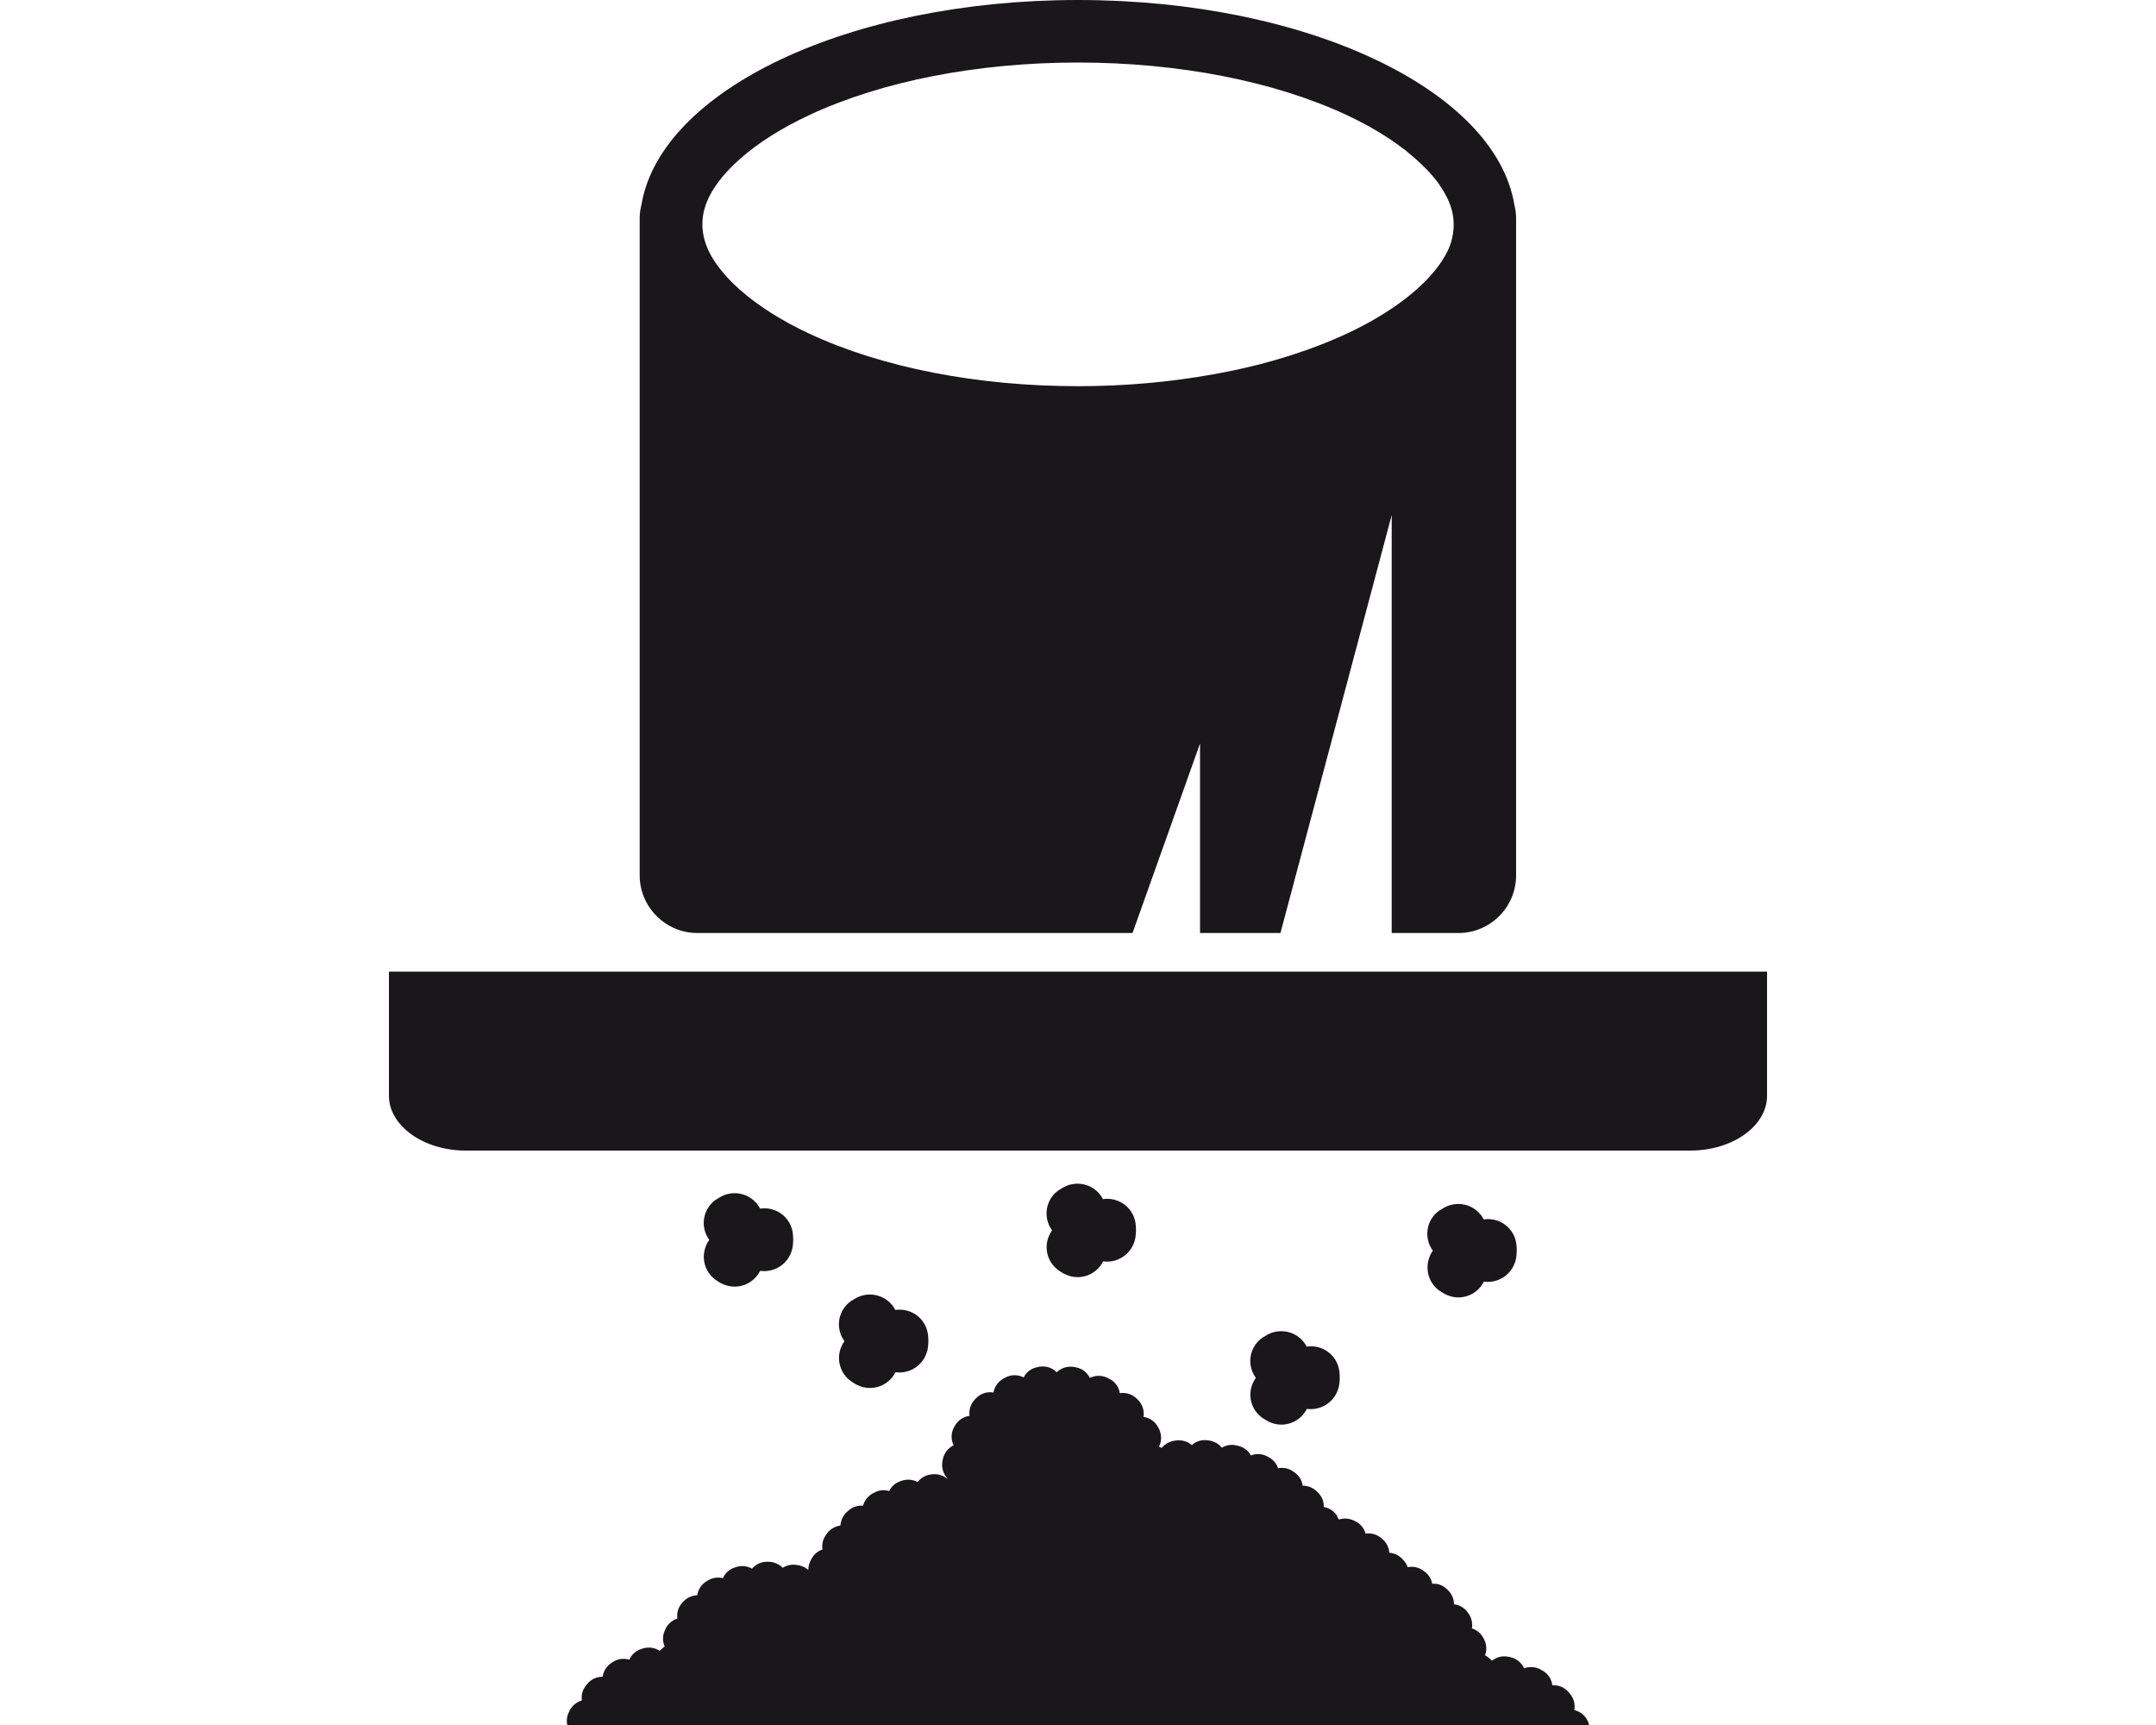
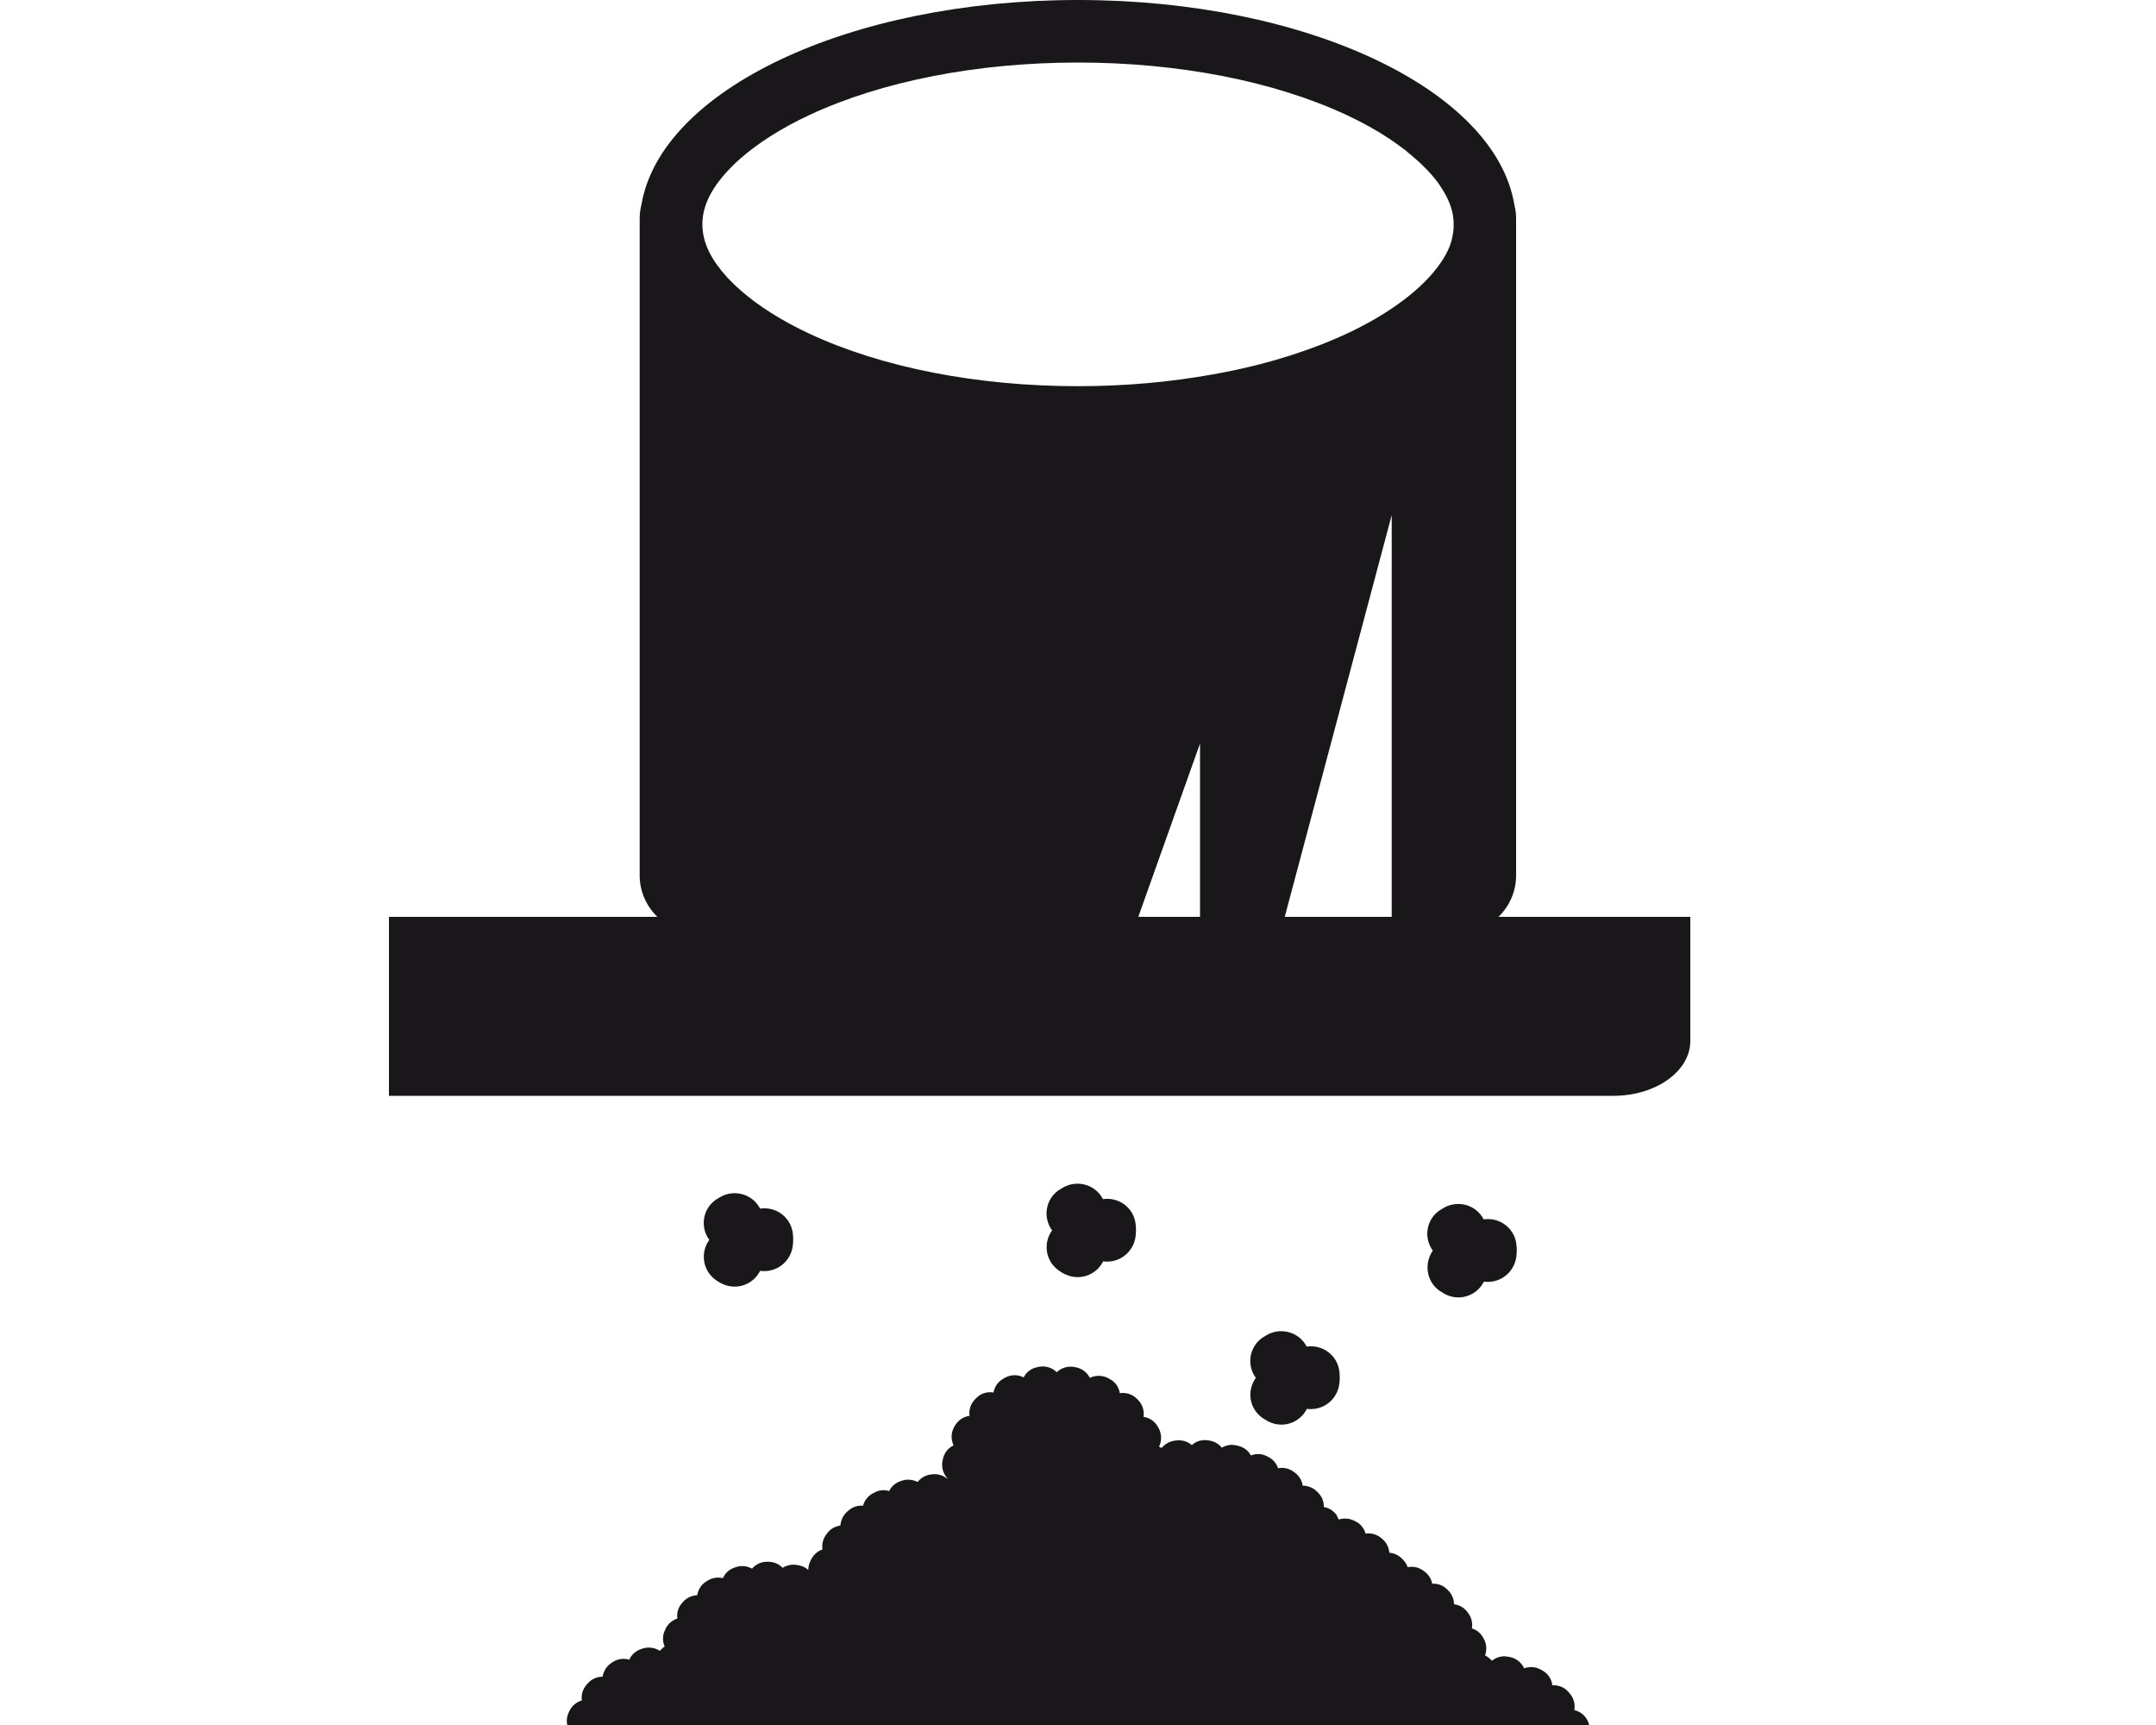
<svg xmlns="http://www.w3.org/2000/svg" version="1.1" id="Layer_1" x="0px" y="0px" viewBox="0 0 100 80" style="enable-background:new 0 0 100 80;" xml:space="preserve">
  <style type="text/css">
	.st0{fill:#1A171B;}
</style>
  <g>
    <path class="st0" d="M32.34,43.27h20.19l3.13-8.79v8.79h3.73l5.16-19.38v19.38h3.1c1.47,0,2.67-1.2,2.67-2.67V10.12   c0-0.21-0.03-0.42-0.08-0.62C69.36,4.18,60.64,0,50,0C39.36,0,30.64,4.18,29.75,9.5c-0.05,0.2-0.08,0.4-0.08,0.62v30.48   C29.67,42.07,30.88,43.27,32.34,43.27z M32.69,9.64c0.44-1.49,2.26-3.1,4.86-4.31C40.92,3.76,45.34,2.9,50,2.9   c4.65,0,9.08,0.86,12.45,2.43c0.73,0.34,1.4,0.71,2,1.11c0.22,0.15,0.43,0.3,0.63,0.45c0.07,0.05,0.14,0.1,0.2,0.16   c0.06,0.05,0.12,0.1,0.18,0.15c0.14,0.12,0.27,0.23,0.4,0.35c0.21,0.2,0.4,0.39,0.57,0.59c0.09,0.1,0.17,0.21,0.25,0.31   c0.04,0.05,0.08,0.11,0.11,0.16c0.24,0.35,0.42,0.7,0.52,1.04c0.01,0.05,0.03,0.09,0.04,0.14c0.1,0.41,0.1,0.84,0,1.26   c-0.01,0.04-0.02,0.08-0.03,0.13c-0.08,0.28-0.21,0.56-0.39,0.84c-0.03,0.05-0.06,0.09-0.09,0.14c-0.7,1.04-1.99,2.09-3.68,2.97   c-0.23,0.12-0.46,0.24-0.71,0.35c-0.38,0.18-0.77,0.34-1.17,0.5c-0.9,0.35-1.86,0.66-2.87,0.92c-0.12,0.03-0.25,0.06-0.37,0.09   c-0.57,0.14-1.16,0.26-1.77,0.37c-1.99,0.36-4.1,0.55-6.27,0.55c-4.66,0-9.08-0.86-12.45-2.43c-2.6-1.21-4.42-2.82-4.86-4.31   C32.54,10.66,32.54,10.13,32.69,9.64z" />
-     <path class="st0" d="M18.04,45.06v5.76c0,1.39,1.6,2.54,3.56,2.54h56.8c1.96,0,3.56-1.14,3.56-2.54v-5.76H18.04z" />
-     <path class="st0" d="M39.49,64.07c0.08,0.05,0.16,0.11,0.25,0.15c0.2,0.1,0.4,0.15,0.61,0.15c0.48,0,0.94-0.26,1.18-0.72   c0,0,0-0.01,0.01-0.01c0,0,0.01,0,0.01,0c0.73,0.09,1.39-0.42,1.49-1.15c0.01-0.1,0.02-0.19,0.02-0.29c0,0,0-0.01,0-0.01   c0-0.01,0-0.01,0-0.02c0-0.1-0.01-0.19-0.02-0.29c-0.1-0.73-0.77-1.23-1.5-1.13c0,0-0.01,0-0.01,0c0,0,0-0.01-0.01-0.01   c-0.34-0.65-1.15-0.89-1.8-0.55c-0.09,0.05-0.17,0.1-0.25,0.15c-0.6,0.42-0.74,1.25-0.31,1.85c0,0,0,0.01,0.01,0.01   c0,0,0,0.01-0.01,0.01C38.73,62.82,38.88,63.65,39.49,64.07z" />
+     <path class="st0" d="M18.04,45.06v5.76h56.8c1.96,0,3.56-1.14,3.56-2.54v-5.76H18.04z" />
    <path class="st0" d="M33.21,59.37c0.08,0.05,0.16,0.11,0.25,0.15c0.2,0.1,0.4,0.15,0.61,0.15c0.48,0,0.94-0.26,1.18-0.72   c0,0,0-0.01,0.01-0.01c0,0,0.01,0,0.02,0c0.73,0.09,1.39-0.42,1.49-1.15c0.01-0.1,0.02-0.19,0.02-0.29c0-0.01,0-0.01,0-0.02   c0,0,0-0.01,0-0.01c0-0.1-0.01-0.19-0.02-0.29c-0.1-0.73-0.77-1.23-1.5-1.13c0,0-0.01,0-0.01,0c0,0,0-0.01-0.01-0.01   c-0.35-0.65-1.15-0.89-1.8-0.55c-0.08,0.05-0.17,0.1-0.25,0.15c-0.6,0.42-0.74,1.25-0.31,1.85c0,0,0,0.01,0.01,0.01   c0,0,0,0.01-0.01,0.01C32.46,58.13,32.61,58.95,33.21,59.37z" />
    <path class="st0" d="M49.12,58.93c0.08,0.05,0.16,0.11,0.25,0.15c0.2,0.1,0.4,0.15,0.61,0.15c0.48,0,0.94-0.26,1.18-0.72   c0,0,0-0.01,0.01-0.01c0,0,0.01,0,0.01,0c0.73,0.09,1.39-0.42,1.49-1.15c0.01-0.1,0.02-0.19,0.02-0.29c0,0,0-0.01,0-0.01   c0-0.01,0-0.01,0-0.02c0-0.1-0.01-0.19-0.02-0.29c-0.1-0.73-0.77-1.23-1.5-1.13c0,0-0.01,0-0.01,0c0,0,0-0.01-0.01-0.01   c-0.34-0.65-1.15-0.89-1.8-0.55c-0.09,0.05-0.17,0.1-0.25,0.15c-0.6,0.42-0.74,1.25-0.31,1.85c0,0,0,0.01,0.01,0.01   c0,0,0,0.01-0.01,0.01C48.36,57.69,48.51,58.51,49.12,58.93z" />
    <path class="st0" d="M66.78,59.87c0.08,0.05,0.16,0.1,0.25,0.15c0.2,0.1,0.4,0.15,0.61,0.15c0.48,0,0.94-0.26,1.18-0.72   c0,0,0-0.01,0.01-0.01c0,0,0.01,0,0.01,0c0.73,0.09,1.39-0.42,1.49-1.15c0.01-0.1,0.02-0.19,0.02-0.29c0,0,0-0.01,0-0.01   c0-0.01,0-0.01,0-0.02c0-0.1-0.01-0.19-0.02-0.29c-0.1-0.73-0.77-1.23-1.5-1.13c0,0-0.01,0-0.01,0c0,0,0-0.01-0.01-0.01   c-0.34-0.65-1.15-0.89-1.8-0.55c-0.09,0.05-0.17,0.1-0.25,0.15c-0.6,0.42-0.74,1.25-0.31,1.85c0,0,0,0.01,0.01,0.01   c0,0-0.01,0.01-0.01,0.01C66.03,58.63,66.18,59.46,66.78,59.87z" />
    <path class="st0" d="M58.57,65.77c0.08,0.05,0.16,0.1,0.25,0.15c0.2,0.1,0.4,0.15,0.61,0.15c0.48,0,0.94-0.26,1.18-0.72   c0,0,0-0.01,0.01-0.01c0,0,0.01,0,0.01,0c0.73,0.09,1.39-0.42,1.49-1.15c0.01-0.1,0.02-0.19,0.02-0.29c0,0,0-0.01,0-0.01   c0-0.01,0-0.01,0-0.02c0-0.1-0.01-0.19-0.02-0.29c-0.1-0.73-0.77-1.23-1.5-1.13c0,0-0.01,0-0.01,0c0,0,0-0.01-0.01-0.01   c-0.34-0.65-1.15-0.89-1.8-0.55c-0.09,0.05-0.17,0.1-0.25,0.15c-0.6,0.42-0.74,1.25-0.31,1.85c0,0,0,0.01,0.01,0.01   c0,0-0.01,0.01-0.01,0.01C57.81,64.53,57.96,65.35,58.57,65.77z" />
    <path class="st0" d="M73.64,79.81c-0.12-0.26-0.35-0.44-0.62-0.5c0.05-0.26-0.02-0.55-0.21-0.77c-0.02-0.03-0.04-0.05-0.07-0.08   c-0.19-0.22-0.47-0.32-0.74-0.3c-0.03-0.27-0.18-0.52-0.43-0.67c-0.03-0.02-0.06-0.03-0.09-0.05c-0.25-0.15-0.54-0.16-0.79-0.07   c-0.11-0.25-0.33-0.44-0.61-0.51c-0.03-0.01-0.06-0.02-0.1-0.02c-0.29-0.07-0.57,0.01-0.78,0.18c-0.06-0.06-0.12-0.12-0.19-0.17   c-0.04-0.03-0.09-0.06-0.13-0.08c0.08-0.22,0.08-0.48-0.03-0.71l-0.04-0.08c-0.12-0.23-0.31-0.39-0.54-0.46   c0.04-0.23-0.01-0.49-0.16-0.69l-0.05-0.07c-0.15-0.21-0.38-0.33-0.62-0.36c0-0.24-0.1-0.48-0.28-0.65l-0.06-0.06   c-0.19-0.18-0.43-0.26-0.67-0.24c-0.04-0.23-0.18-0.45-0.39-0.59l-0.07-0.05c-0.21-0.14-0.45-0.17-0.68-0.13   c-0.03-0.09-0.08-0.19-0.15-0.27c-0.02-0.02-0.04-0.05-0.06-0.07c-0.17-0.2-0.4-0.31-0.64-0.33c-0.02-0.24-0.13-0.48-0.33-0.64   l-0.07-0.06c-0.2-0.16-0.46-0.22-0.7-0.19c-0.07-0.23-0.22-0.44-0.46-0.56c-0.03-0.01-0.05-0.03-0.08-0.04   c-0.23-0.11-0.48-0.12-0.7-0.05c-0.02-0.03-0.04-0.07-0.06-0.1L62,70.27c-0.15-0.21-0.36-0.34-0.6-0.38   c0.01-0.24-0.08-0.48-0.26-0.66l-0.06-0.06c-0.18-0.18-0.42-0.27-0.66-0.27c-0.03-0.24-0.16-0.46-0.37-0.61l-0.07-0.05   c-0.21-0.15-0.46-0.19-0.7-0.15c-0.08-0.23-0.24-0.42-0.47-0.53l-0.08-0.04c-0.23-0.11-0.49-0.11-0.71-0.02   c-0.11-0.21-0.31-0.37-0.56-0.44l-0.09-0.02c-0.25-0.07-0.5-0.02-0.7,0.1c-0.15-0.19-0.37-0.31-0.63-0.34l-0.09-0.01   c-0.26-0.02-0.5,0.07-0.67,0.23c-0.18-0.16-0.42-0.24-0.68-0.22l-0.09,0.01c-0.26,0.03-0.48,0.16-0.63,0.34c0,0,0,0-0.01,0   c-0.03-0.02-0.07-0.04-0.11-0.06c0.12-0.25,0.13-0.55,0-0.82c-0.02-0.03-0.03-0.06-0.05-0.09c-0.14-0.26-0.39-0.43-0.67-0.47   c0.04-0.27-0.04-0.57-0.25-0.78c-0.02-0.02-0.05-0.05-0.07-0.07c-0.21-0.21-0.51-0.29-0.78-0.25c-0.04-0.27-0.21-0.53-0.48-0.66   c-0.03-0.02-0.06-0.03-0.09-0.05c-0.27-0.13-0.57-0.12-0.82,0c-0.13-0.25-0.36-0.44-0.66-0.49c-0.03-0.01-0.07-0.01-0.1-0.02   c-0.3-0.04-0.58,0.06-0.78,0.25c-0.19-0.2-0.48-0.3-0.77-0.26c-0.03,0-0.07,0.01-0.1,0.02c-0.3,0.05-0.54,0.23-0.66,0.48   c-0.25-0.13-0.55-0.14-0.82-0.01c-0.03,0.02-0.06,0.03-0.09,0.05c-0.27,0.14-0.44,0.38-0.49,0.66c-0.27-0.05-0.57,0.03-0.78,0.24   c-0.03,0.02-0.05,0.05-0.07,0.07c-0.21,0.21-0.3,0.5-0.26,0.77c-0.28,0.04-0.53,0.2-0.68,0.46c-0.02,0.03-0.03,0.06-0.05,0.09   c-0.14,0.27-0.13,0.57-0.01,0.82c-0.25,0.12-0.44,0.35-0.5,0.65c-0.01,0.03-0.01,0.07-0.02,0.1c-0.05,0.3,0.05,0.59,0.24,0.79   c0,0-0.01,0.01-0.01,0.01c-0.18-0.15-0.42-0.23-0.67-0.21l-0.09,0.01c-0.25,0.03-0.47,0.16-0.62,0.35   c-0.21-0.11-0.46-0.14-0.7-0.07l-0.09,0.03c-0.24,0.08-0.43,0.25-0.53,0.46c-0.23-0.07-0.48-0.05-0.7,0.08l-0.08,0.04   c-0.22,0.13-0.37,0.33-0.43,0.56c-0.24-0.02-0.48,0.05-0.67,0.22l-0.07,0.06c-0.19,0.17-0.29,0.4-0.31,0.64   c-0.23,0.03-0.46,0.15-0.61,0.35l-0.05,0.07c-0.15,0.2-0.21,0.45-0.17,0.69c-0.22,0.07-0.42,0.24-0.53,0.47l-0.04,0.08   c-0.06,0.13-0.09,0.26-0.09,0.4c-0.1-0.09-0.23-0.17-0.38-0.2c-0.03-0.01-0.06-0.02-0.09-0.02c-0.26-0.06-0.51-0.01-0.72,0.12   c-0.17-0.18-0.41-0.28-0.67-0.28c-0.03,0-0.06,0-0.09,0c-0.26,0.01-0.5,0.13-0.66,0.32c-0.21-0.12-0.47-0.16-0.72-0.08   c-0.03,0.01-0.06,0.02-0.09,0.03c-0.25,0.08-0.44,0.26-0.54,0.49c-0.24-0.06-0.5-0.02-0.72,0.12c-0.03,0.02-0.05,0.03-0.08,0.05   c-0.22,0.15-0.35,0.37-0.39,0.62c-0.24,0.01-0.48,0.11-0.66,0.31c-0.02,0.02-0.04,0.05-0.06,0.07c-0.17,0.2-0.24,0.46-0.2,0.7   c-0.23,0.08-0.44,0.24-0.55,0.48c-0.01,0.03-0.03,0.06-0.04,0.09c-0.11,0.24-0.1,0.51,0,0.73c-0.04,0.02-0.07,0.05-0.1,0.08   c-0.05,0.04-0.09,0.08-0.13,0.12c-0.21-0.14-0.48-0.19-0.75-0.12c-0.03,0.01-0.06,0.02-0.09,0.03c-0.26,0.08-0.47,0.26-0.57,0.5   c-0.24-0.07-0.52-0.05-0.75,0.1c-0.03,0.02-0.05,0.03-0.08,0.05c-0.23,0.15-0.37,0.39-0.41,0.64c-0.25,0-0.51,0.1-0.69,0.31   c-0.02,0.02-0.04,0.05-0.06,0.07c-0.18,0.21-0.25,0.47-0.21,0.72c-0.24,0.07-0.46,0.24-0.58,0.49c-0.01,0.03-0.03,0.06-0.04,0.09   c-0.09,0.2-0.1,0.41-0.05,0.61h47.41c-0.01-0.03-0.02-0.07-0.04-0.1C73.67,79.87,73.66,79.84,73.64,79.81z" />
  </g>
</svg>